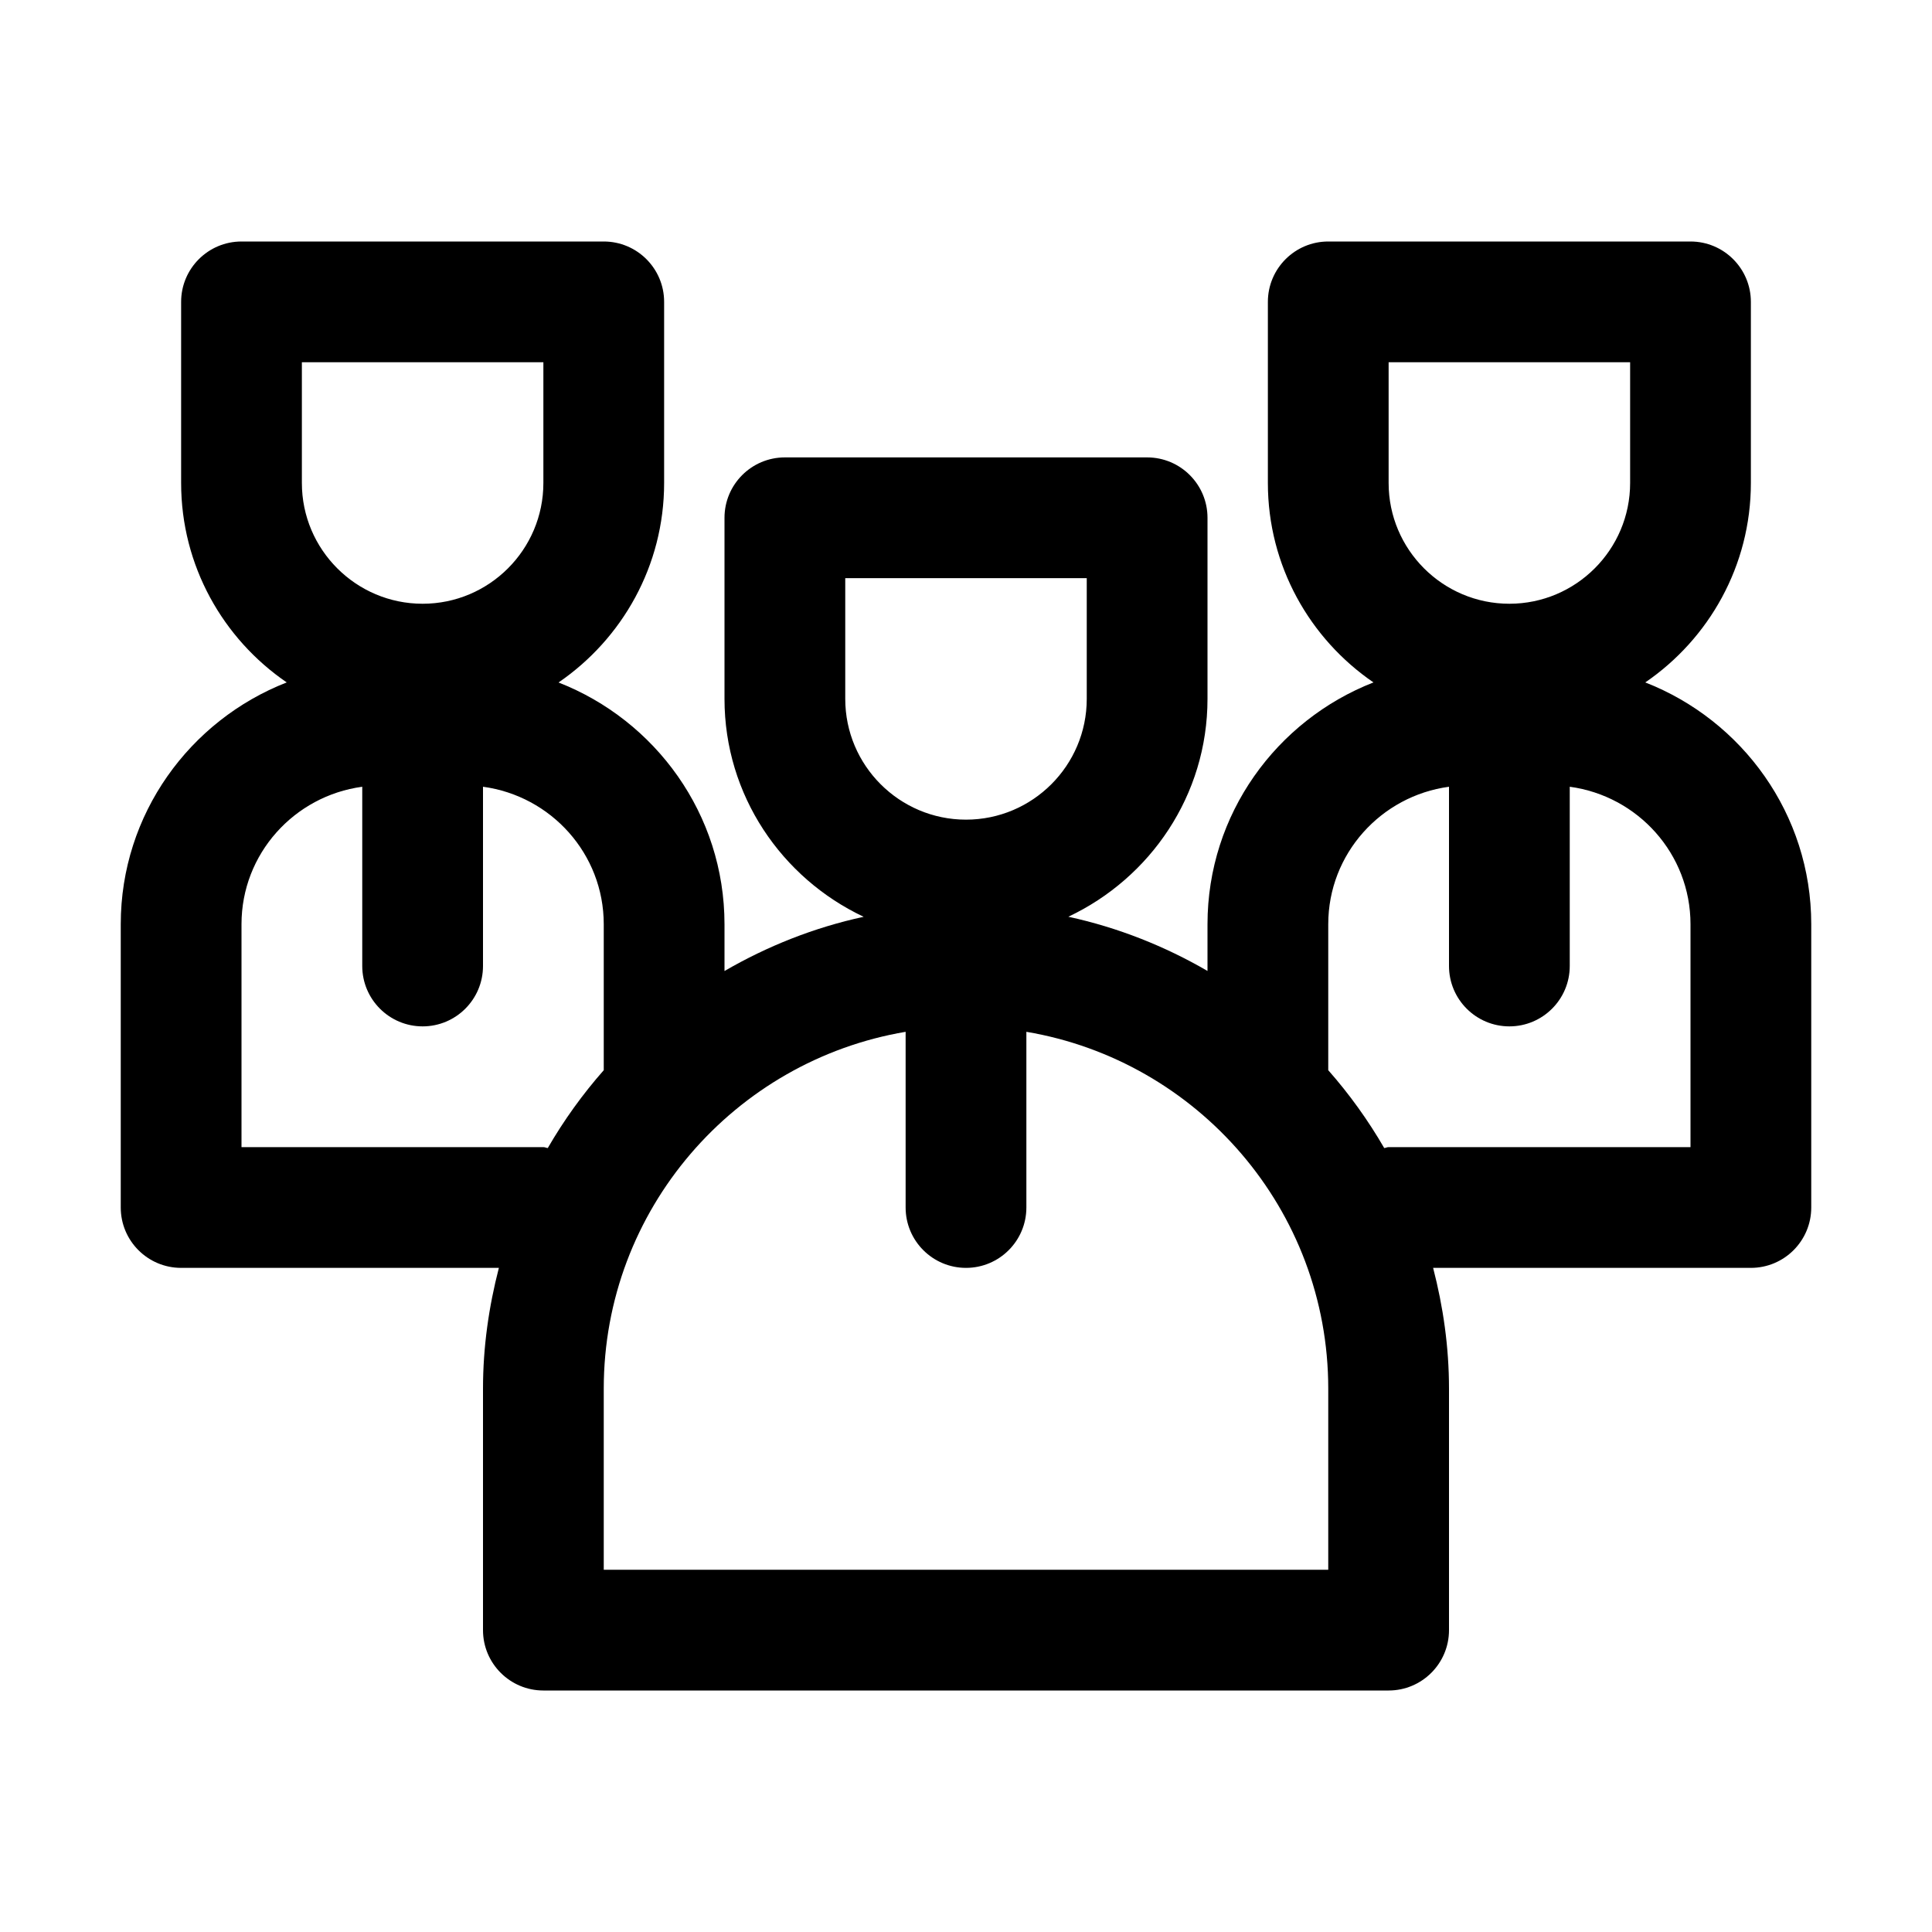
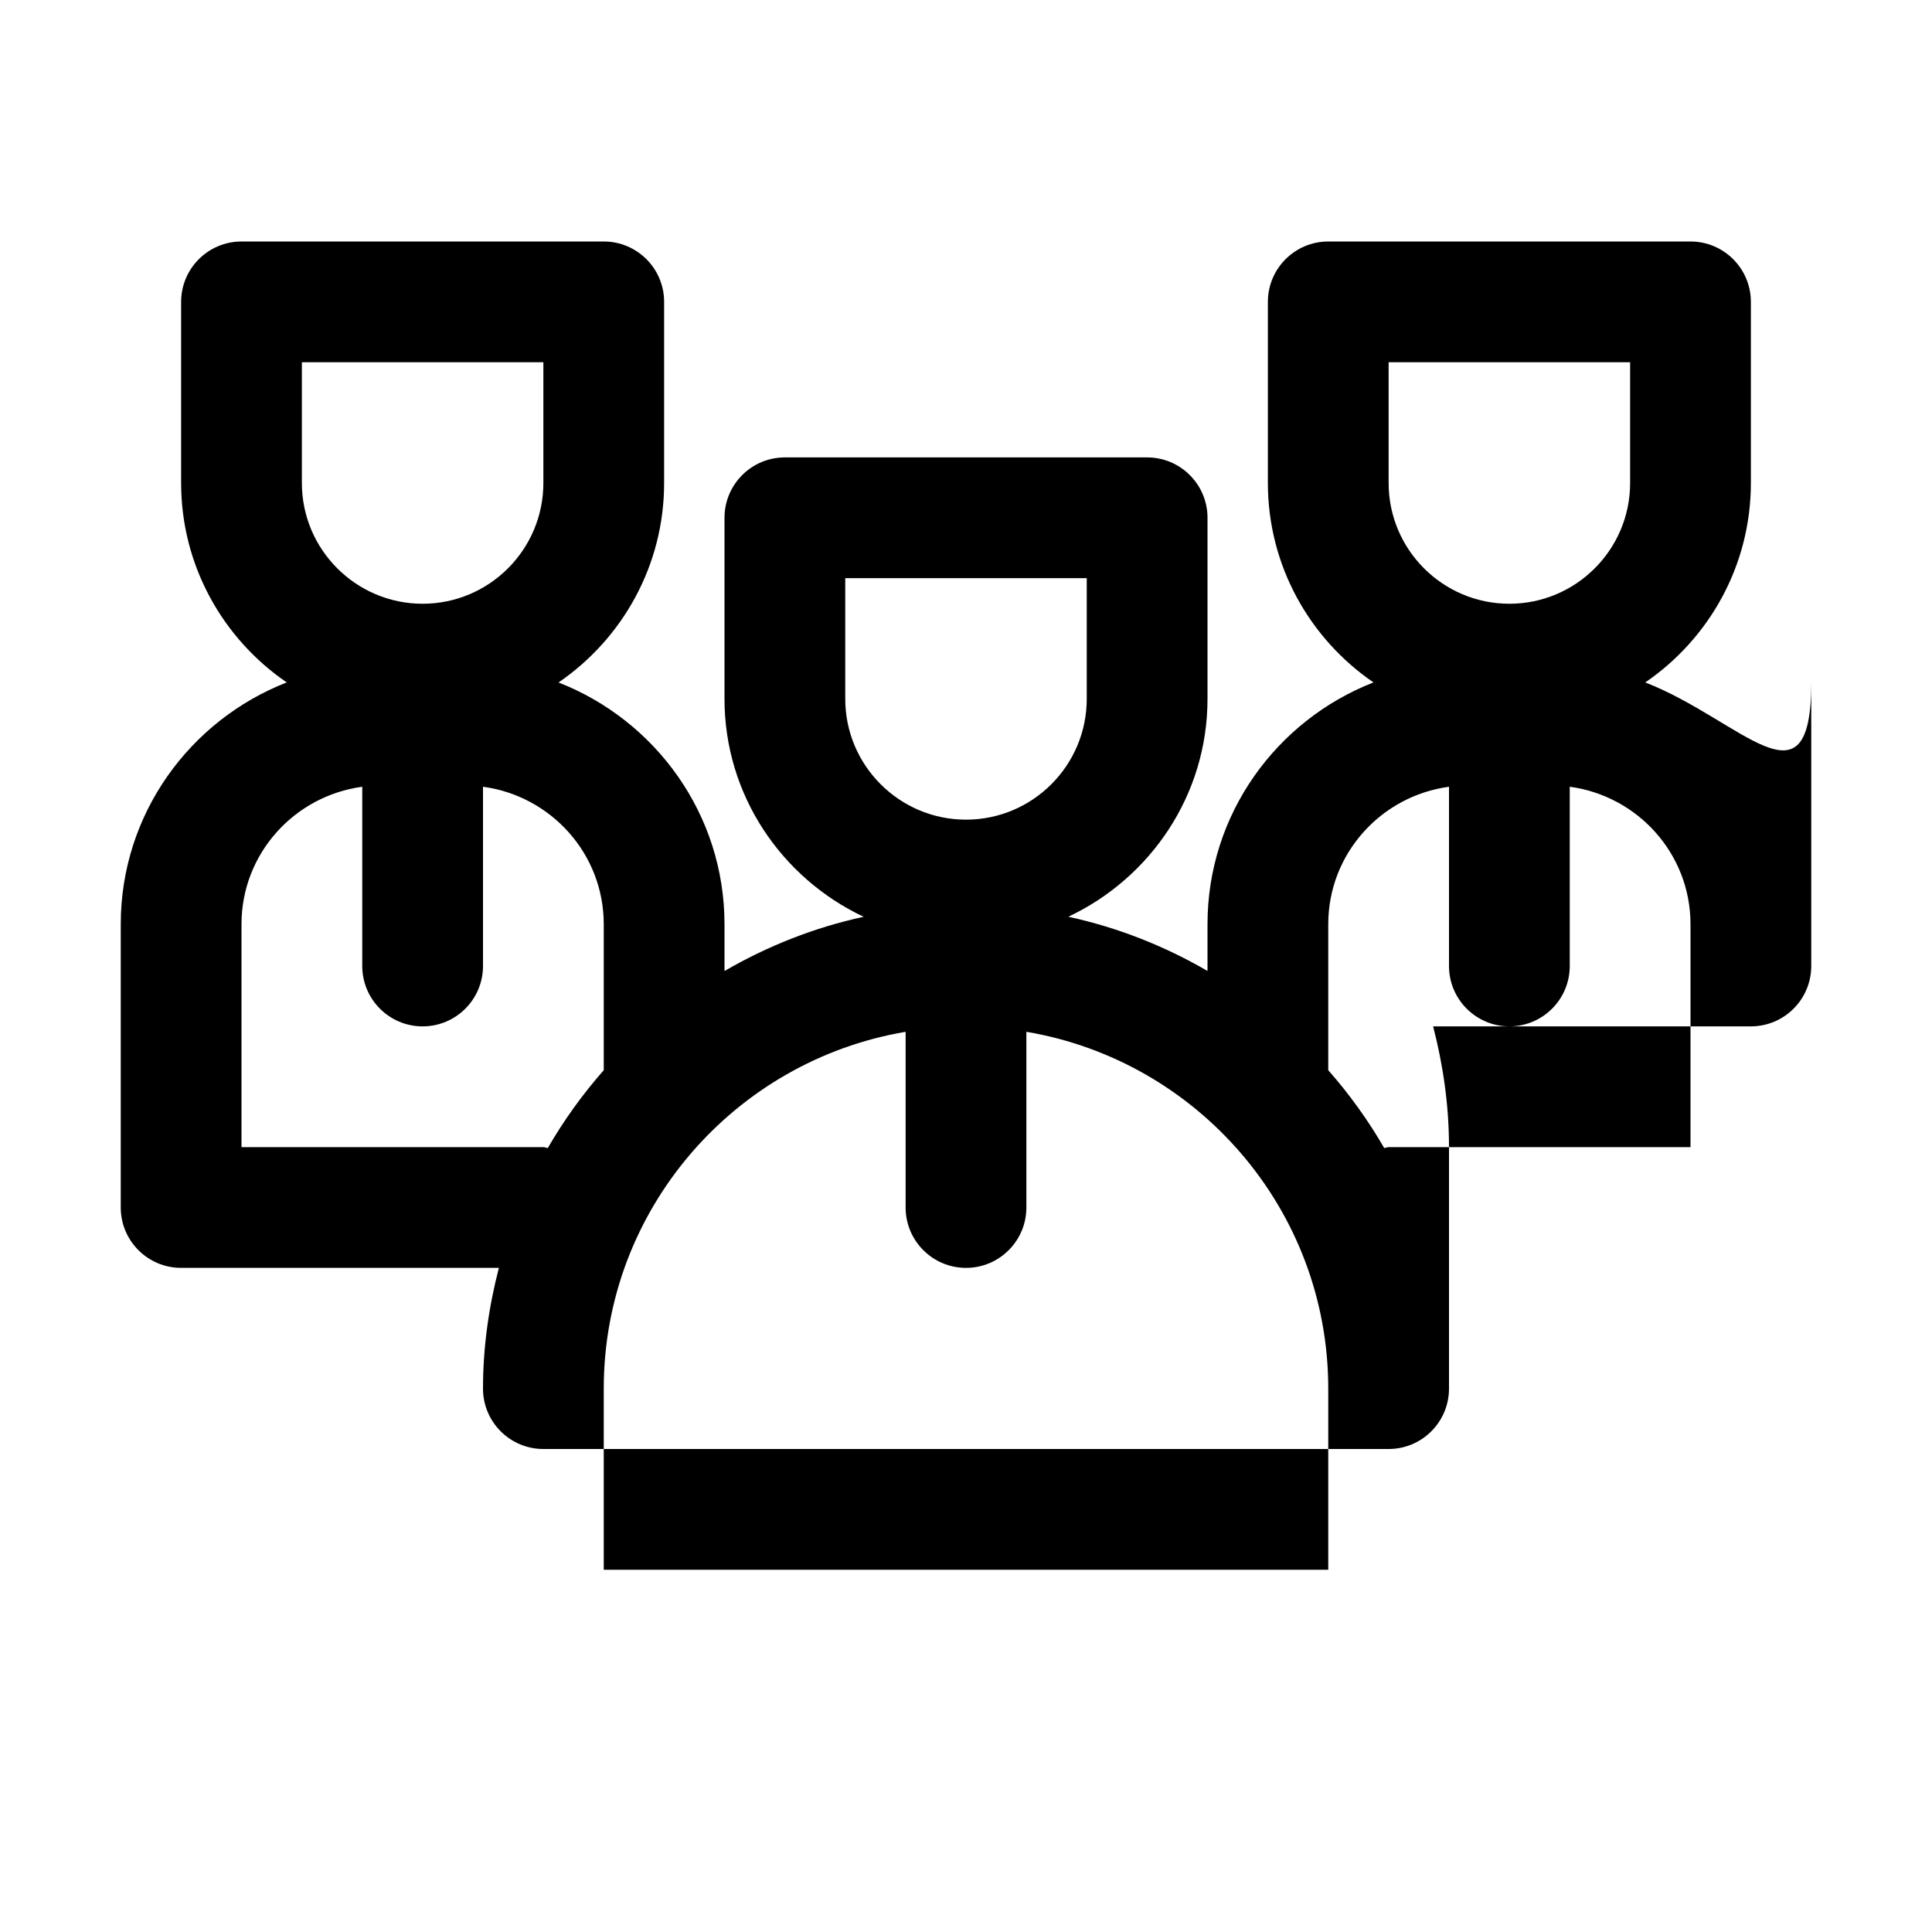
<svg xmlns="http://www.w3.org/2000/svg" fill="#000000" width="800px" height="800px" viewBox="0 0 32 32" enable-background="new 0 0 32 32" id="Layer_3" version="1.1" xml:space="preserve">
  <g>
-     <path d="M27.251,11.303C28.305,10.582,29,9.371,29,8V5c0-0.552-0.448-1-1-1h-6c-0.552,0-1,0.448-1,1v3   c0,1.371,0.695,2.582,1.749,3.303C21.144,11.93,20,13.484,20,15.308v0.774c-0.708-0.411-1.481-0.719-2.305-0.898   C19.052,14.544,20,13.173,20,11.576v-3c0-0.552-0.448-1-1-1h-6c-0.552,0-1,0.448-1,1v3c0,1.597,0.948,2.969,2.305,3.609   c-0.823,0.178-1.597,0.487-2.305,0.898v-0.774c0-1.824-1.144-3.378-2.749-4.005C10.305,10.582,11,9.371,11,8V5c0-0.552-0.448-1-1-1   H4C3.448,4,3,4.448,3,5v3c0,1.371,0.695,2.582,1.749,3.303C3.144,11.93,2,13.484,2,15.308V20c0,0.552,0.448,1,1,1h5.263   C8.097,21.641,8,22.308,8,23v4c0,0.552,0.448,1,1,1h14c0.552,0,1-0.448,1-1v-4c0-0.692-0.097-1.359-0.263-2H29c0.552,0,1-0.448,1-1   v-4.692C30,13.484,28.856,11.93,27.251,11.303z M23,6h4v2c0,1.103-0.897,2-2,2s-2-0.897-2-2V6z M14,9.576h4v2c0,1.103-0.897,2-2,2   s-2-0.897-2-2V9.576z M5,6h4v2c0,1.103-0.897,2-2,2S5,9.103,5,8V6z M9,19H4v-3.692c0-1.167,0.874-2.125,2-2.277V16   c0,0.552,0.448,1,1,1s1-0.448,1-1v-2.969c1.126,0.152,2,1.11,2,2.277v2.418c-0.35,0.397-0.66,0.828-0.927,1.289   C9.048,19.013,9.026,19,9,19z M22,26H10v-3c0-2.967,2.167-5.431,5-5.91V20c0,0.552,0.448,1,1,1s1-0.448,1-1v-2.91   c2.833,0.478,5,2.942,5,5.91V26z M28,19h-5c-0.026,0-0.048,0.013-0.073,0.015C22.66,18.554,22.35,18.123,22,17.726v-2.418   c0-1.167,0.874-2.125,2-2.277V16c0,0.552,0.448,1,1,1s1-0.448,1-1v-2.969c1.126,0.152,2,1.11,2,2.277V19z" />
+     <path d="M27.251,11.303C28.305,10.582,29,9.371,29,8V5c0-0.552-0.448-1-1-1h-6c-0.552,0-1,0.448-1,1v3   c0,1.371,0.695,2.582,1.749,3.303C21.144,11.93,20,13.484,20,15.308v0.774c-0.708-0.411-1.481-0.719-2.305-0.898   C19.052,14.544,20,13.173,20,11.576v-3c0-0.552-0.448-1-1-1h-6c-0.552,0-1,0.448-1,1v3c0,1.597,0.948,2.969,2.305,3.609   c-0.823,0.178-1.597,0.487-2.305,0.898v-0.774c0-1.824-1.144-3.378-2.749-4.005C10.305,10.582,11,9.371,11,8V5c0-0.552-0.448-1-1-1   H4C3.448,4,3,4.448,3,5v3c0,1.371,0.695,2.582,1.749,3.303C3.144,11.93,2,13.484,2,15.308V20c0,0.552,0.448,1,1,1h5.263   C8.097,21.641,8,22.308,8,23c0,0.552,0.448,1,1,1h14c0.552,0,1-0.448,1-1v-4c0-0.692-0.097-1.359-0.263-2H29c0.552,0,1-0.448,1-1   v-4.692C30,13.484,28.856,11.93,27.251,11.303z M23,6h4v2c0,1.103-0.897,2-2,2s-2-0.897-2-2V6z M14,9.576h4v2c0,1.103-0.897,2-2,2   s-2-0.897-2-2V9.576z M5,6h4v2c0,1.103-0.897,2-2,2S5,9.103,5,8V6z M9,19H4v-3.692c0-1.167,0.874-2.125,2-2.277V16   c0,0.552,0.448,1,1,1s1-0.448,1-1v-2.969c1.126,0.152,2,1.11,2,2.277v2.418c-0.35,0.397-0.66,0.828-0.927,1.289   C9.048,19.013,9.026,19,9,19z M22,26H10v-3c0-2.967,2.167-5.431,5-5.91V20c0,0.552,0.448,1,1,1s1-0.448,1-1v-2.91   c2.833,0.478,5,2.942,5,5.91V26z M28,19h-5c-0.026,0-0.048,0.013-0.073,0.015C22.66,18.554,22.35,18.123,22,17.726v-2.418   c0-1.167,0.874-2.125,2-2.277V16c0,0.552,0.448,1,1,1s1-0.448,1-1v-2.969c1.126,0.152,2,1.11,2,2.277V19z" />
  </g>
</svg>